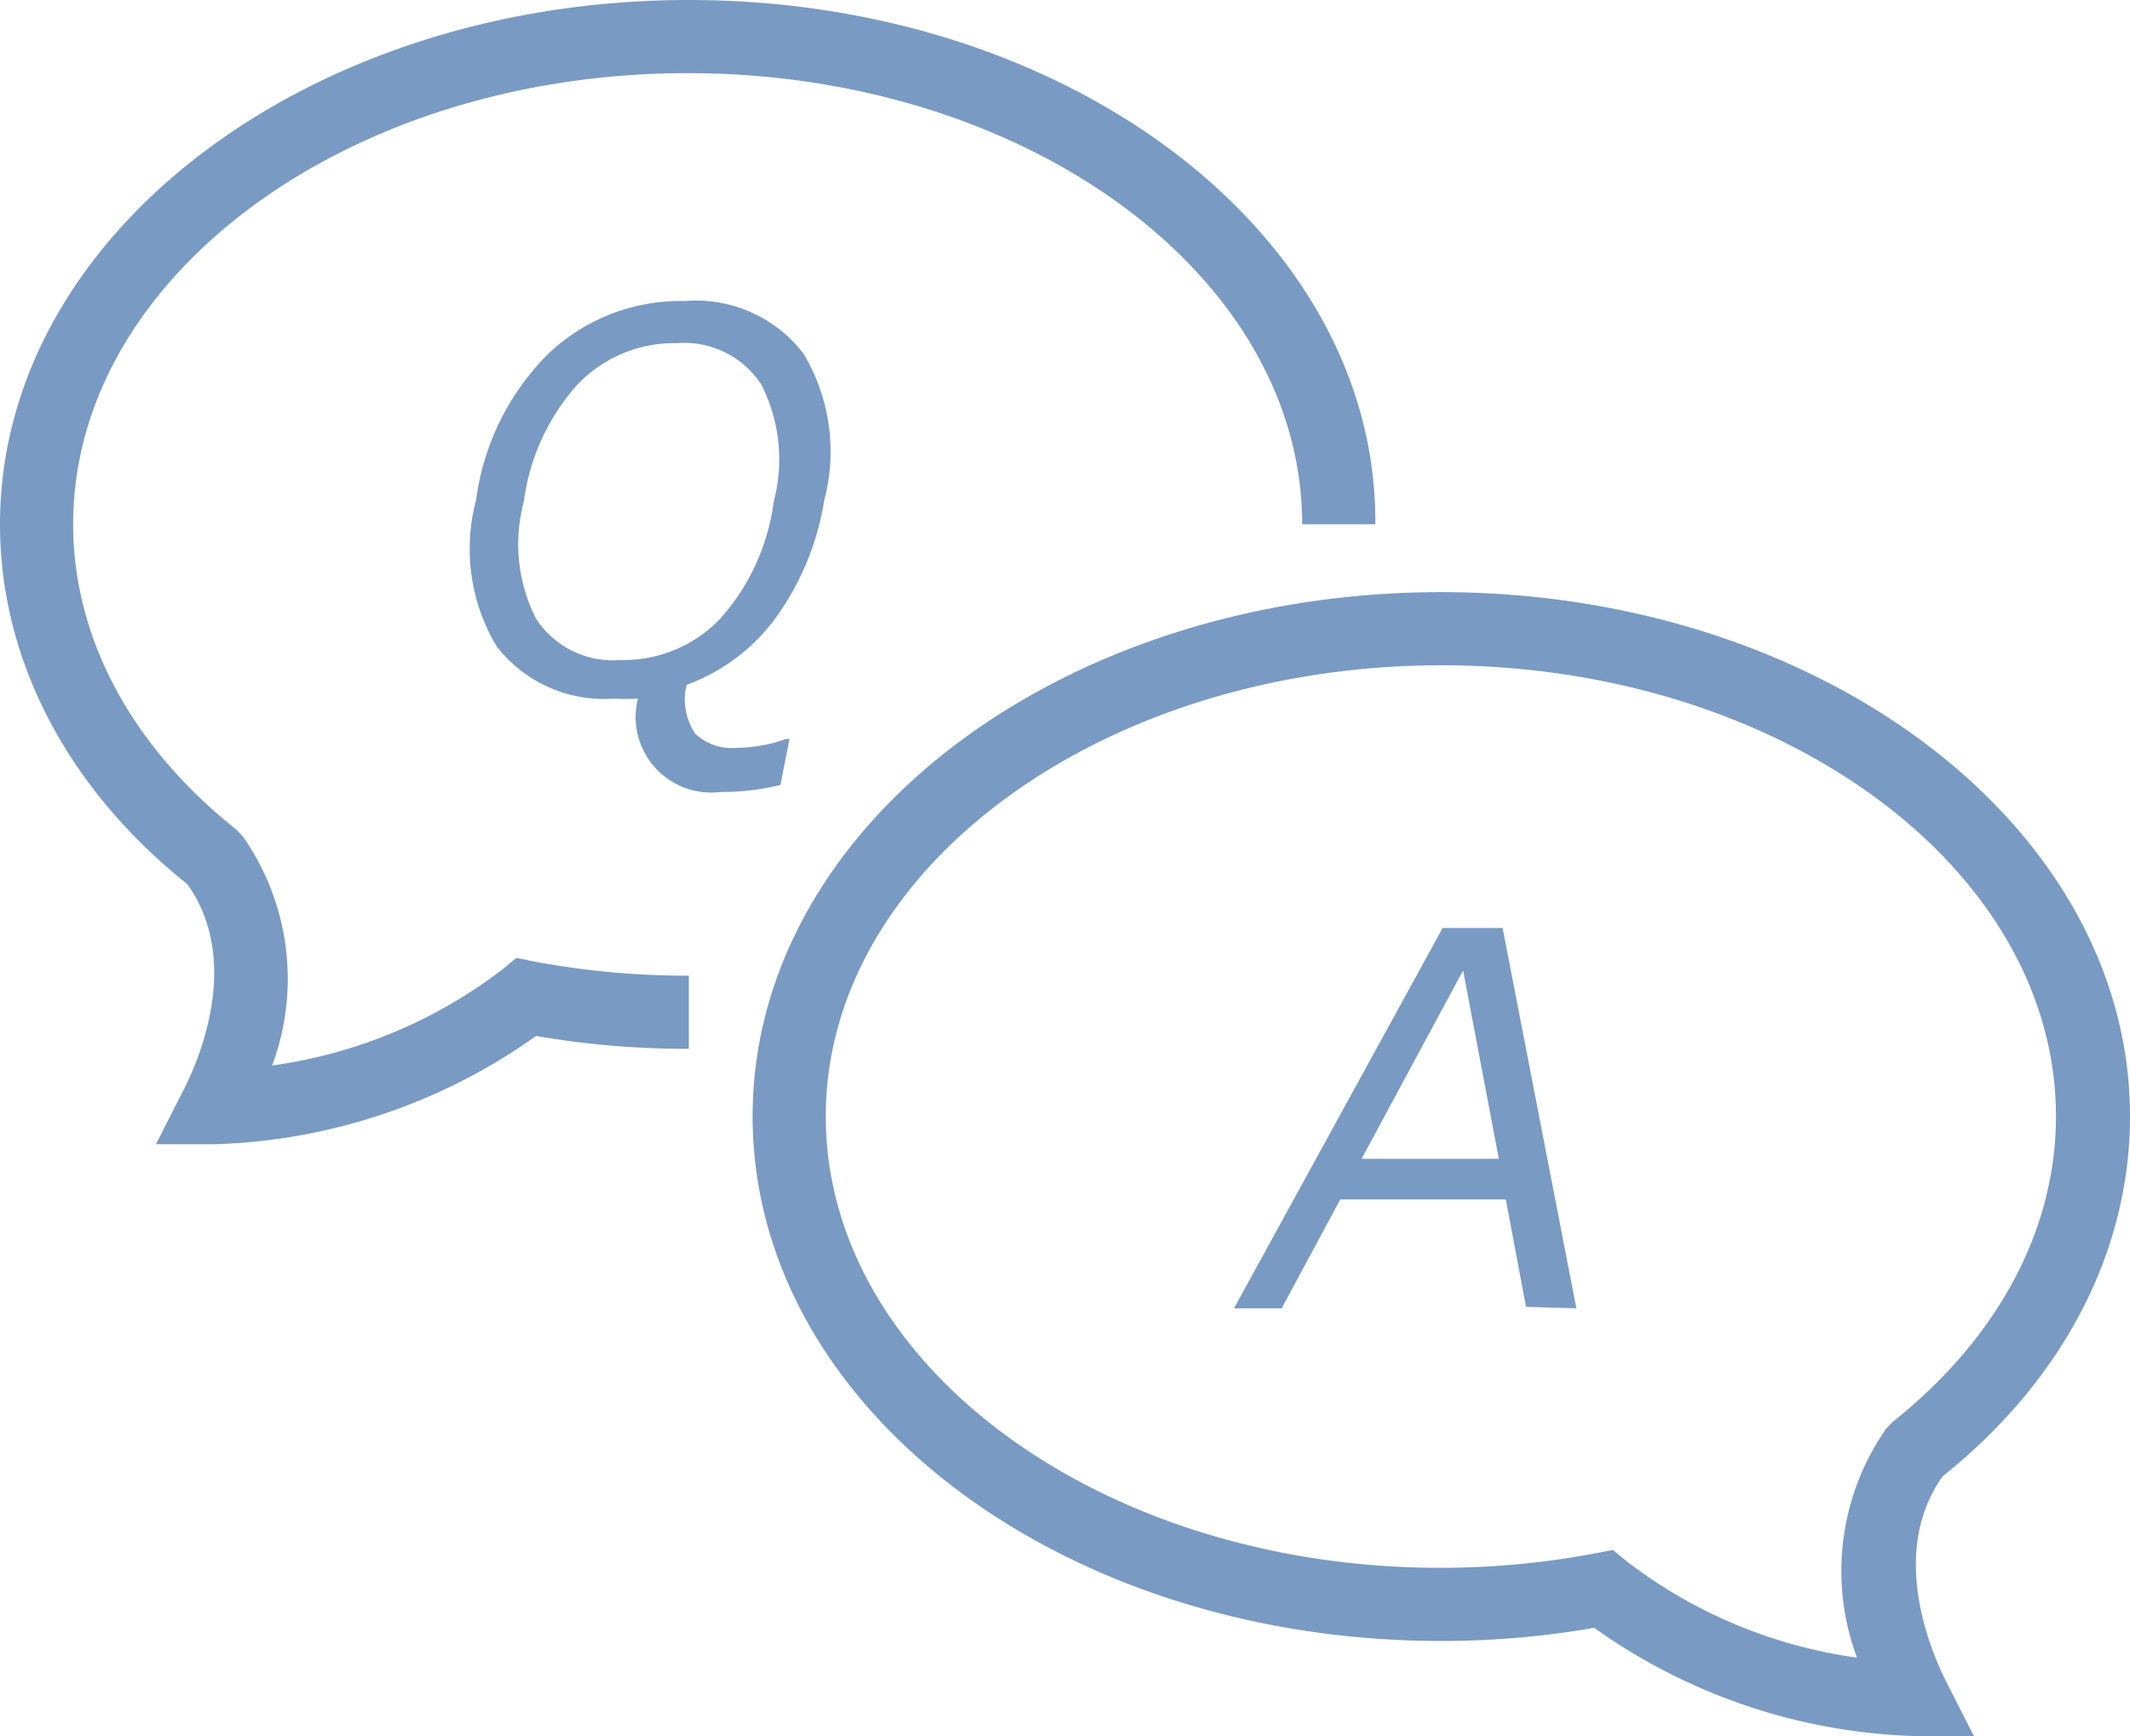
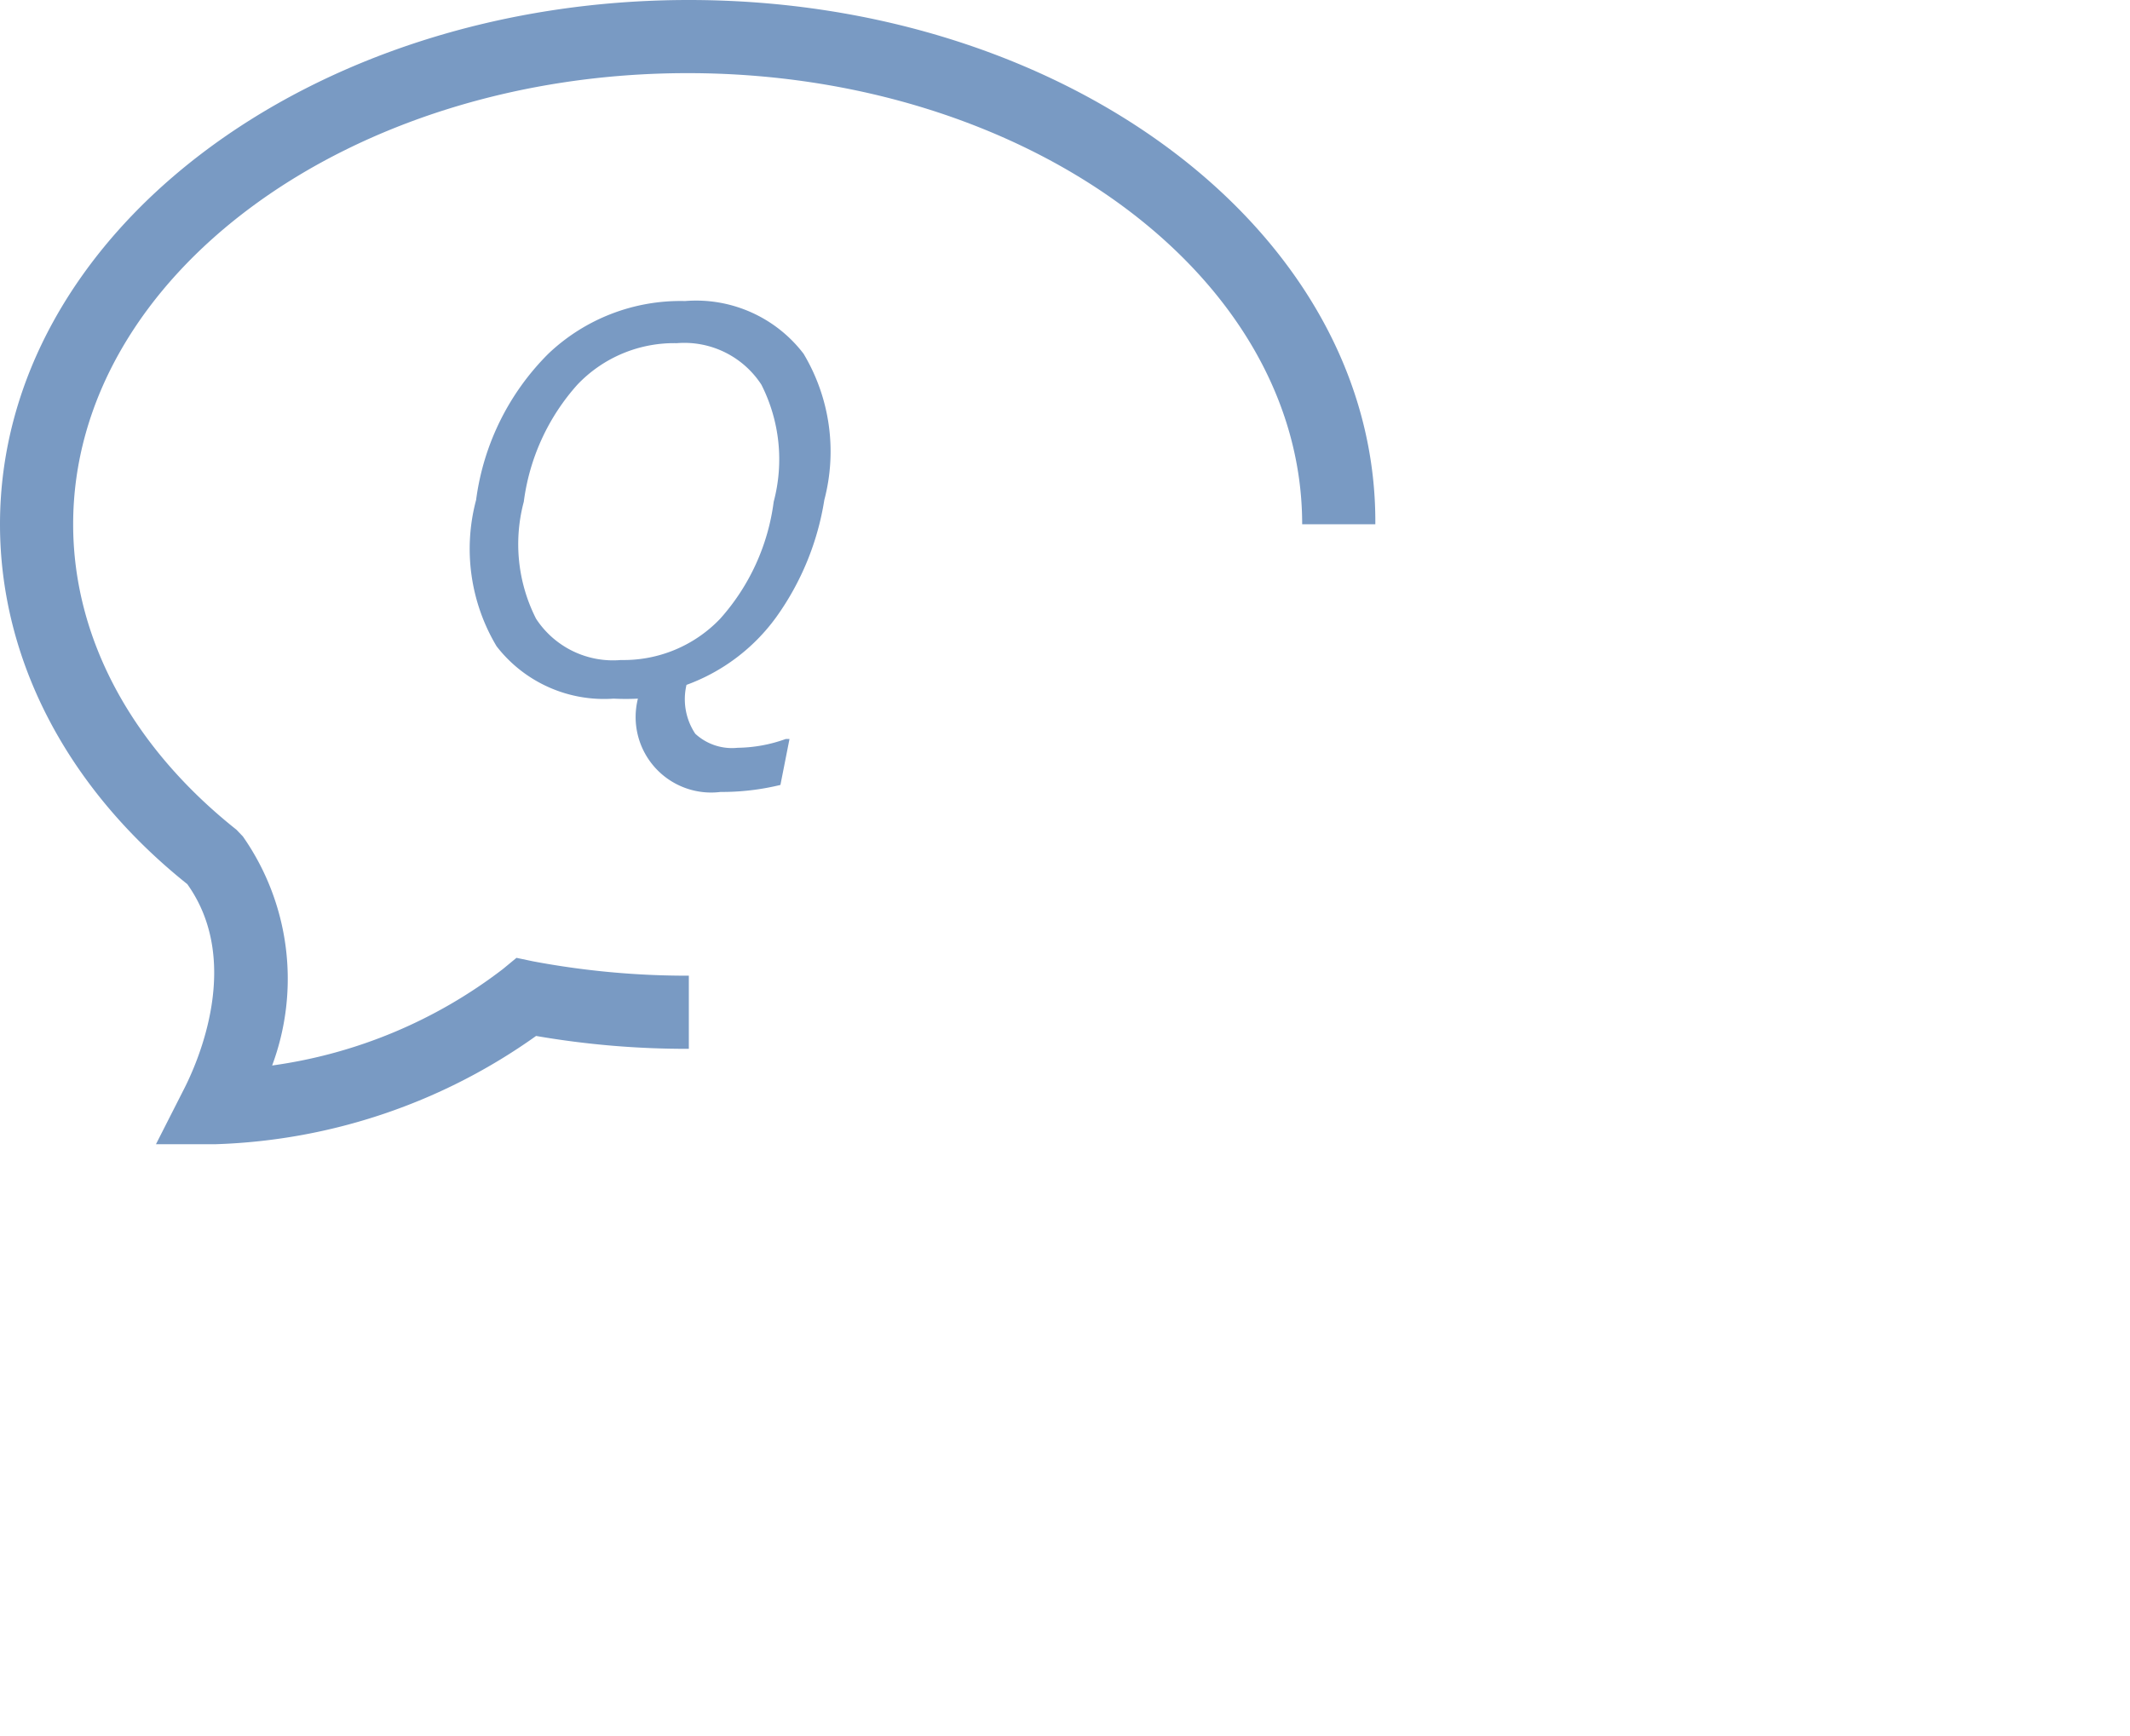
<svg xmlns="http://www.w3.org/2000/svg" width="72.79" height="59.35" viewBox="0 0 72.79 59.35">
  <defs>
    <style>.a{fill:#799ac3;}</style>
  </defs>
  <path class="a" d="M26.67,26.83a8.47,8.47,0,0,1-2.05.24,2.58,2.58,0,0,1-2.82-3.19,8.2,8.2,0,0,1-.83,0,4.64,4.64,0,0,1-4-1.79,6.49,6.49,0,0,1-.7-5,8.65,8.65,0,0,1,2.47-5,6.55,6.55,0,0,1,4.67-1.8,4.62,4.62,0,0,1,4.05,1.8,6.51,6.51,0,0,1,.71,5,9.39,9.39,0,0,1-1.64,4,6.56,6.56,0,0,1-3.07,2.32,2.13,2.13,0,0,0,.3,1.67,1.85,1.85,0,0,0,1.45.48,5,5,0,0,0,1.64-.3h.13Zm-3.54-15.1a4.56,4.56,0,0,0-3.4,1.42,7.42,7.42,0,0,0-1.83,4,5.63,5.63,0,0,0,.42,4,3.14,3.14,0,0,0,2.9,1.41,4.56,4.56,0,0,0,3.39-1.41,7.42,7.42,0,0,0,1.83-4,5.64,5.64,0,0,0-.42-4A3.14,3.14,0,0,0,23.13,11.73Z" />
-   <path class="a" d="M52.15,44.67,51.46,41H45.8l-2,3.72H42.17l7.13-13h2.05l2.52,13Zm-.93-5.06L50,33.17l-3.47,6.44Z" />
-   <path class="a" d="M65.41,59.34a19.9,19.9,0,0,1-10.93-3.7,30.27,30.27,0,0,1-5.23.45c-13,0-23.53-8-23.53-17.93S36.28,20.24,49.25,20.24s23.54,8,23.54,17.92c0,4.6-2.27,9-6.4,12.3-1.88,2.63-.37,6.06.14,7.06l.93,1.83ZM28.22,38.16c0,8.51,9.43,15.43,21,15.43a28.46,28.46,0,0,0,5.32-.5l.58-.11.45.37a16.63,16.63,0,0,0,7.89,3.31,8.49,8.49,0,0,1,1-7.83l.21-.22c3.61-2.87,5.59-6.58,5.59-10.45,0-8.5-9.44-15.42-21-15.42S28.22,29.66,28.22,38.16Z" />
  <path class="a" d="M5.33,39.11H7.38a19.94,19.94,0,0,0,10.94-3.7,30.15,30.15,0,0,0,5.22.44v-2.5a28.46,28.46,0,0,1-5.32-.49l-.57-.12-.46.38A16.69,16.69,0,0,1,9.3,36.42a8.49,8.49,0,0,0-1-7.83l-.22-.23C4.48,25.5,2.5,21.79,2.5,17.92c0-8.5,9.44-15.42,21-15.42s21,6.92,21,15.42h2.5C47.07,8,36.52,0,23.54,0S0,8,0,17.92c0,4.6,2.27,9,6.4,12.3,1.88,2.63.38,6.06-.14,7.06Z" />
</svg>